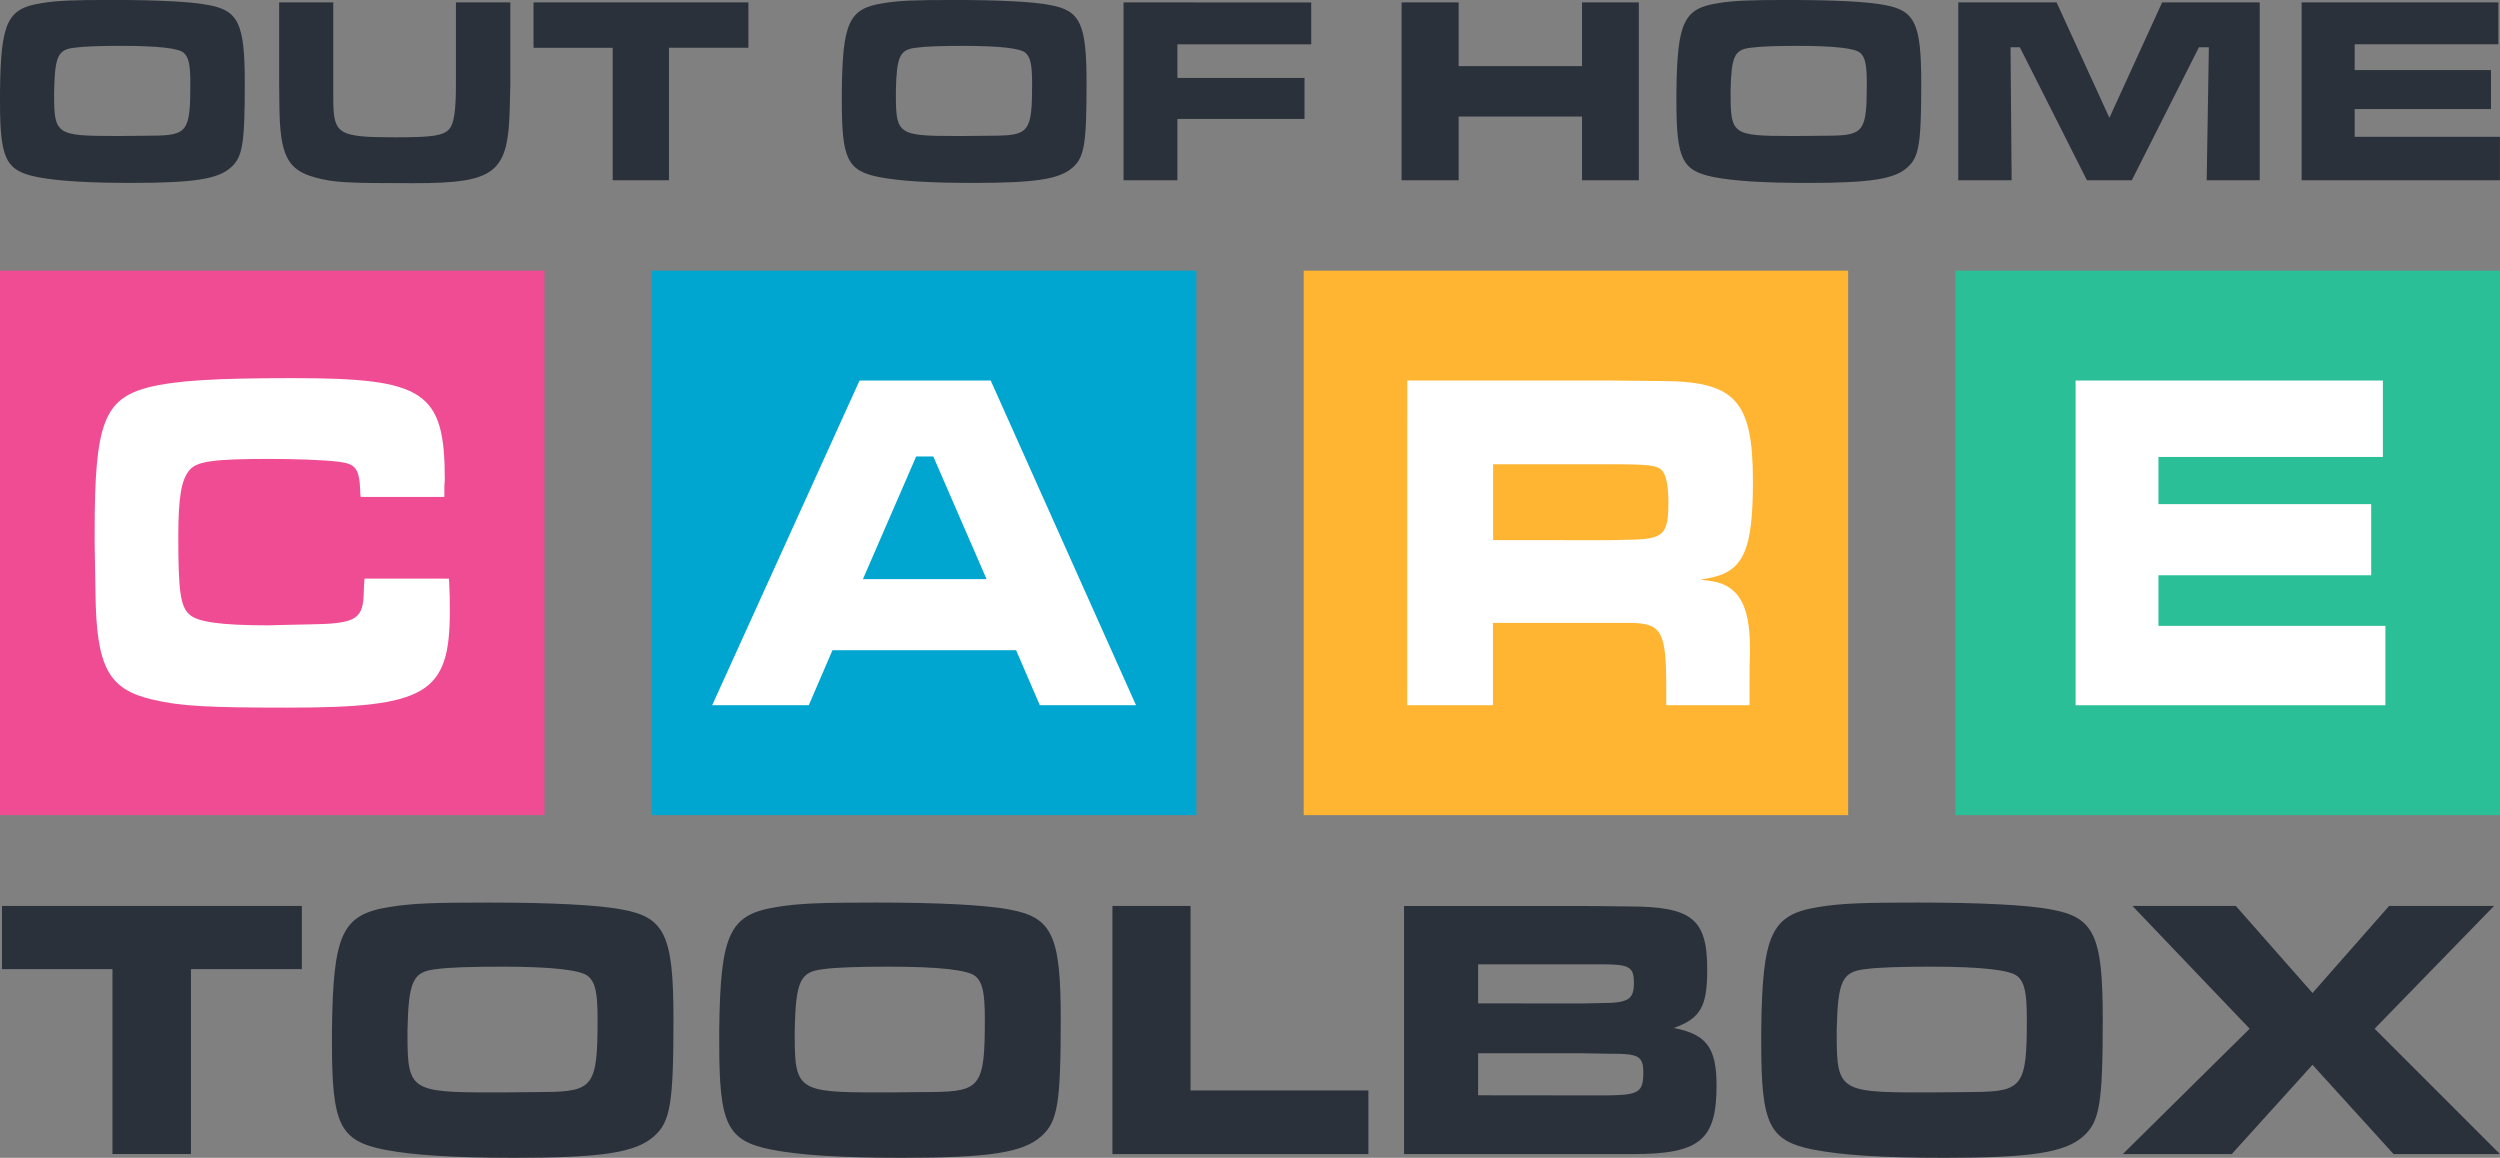
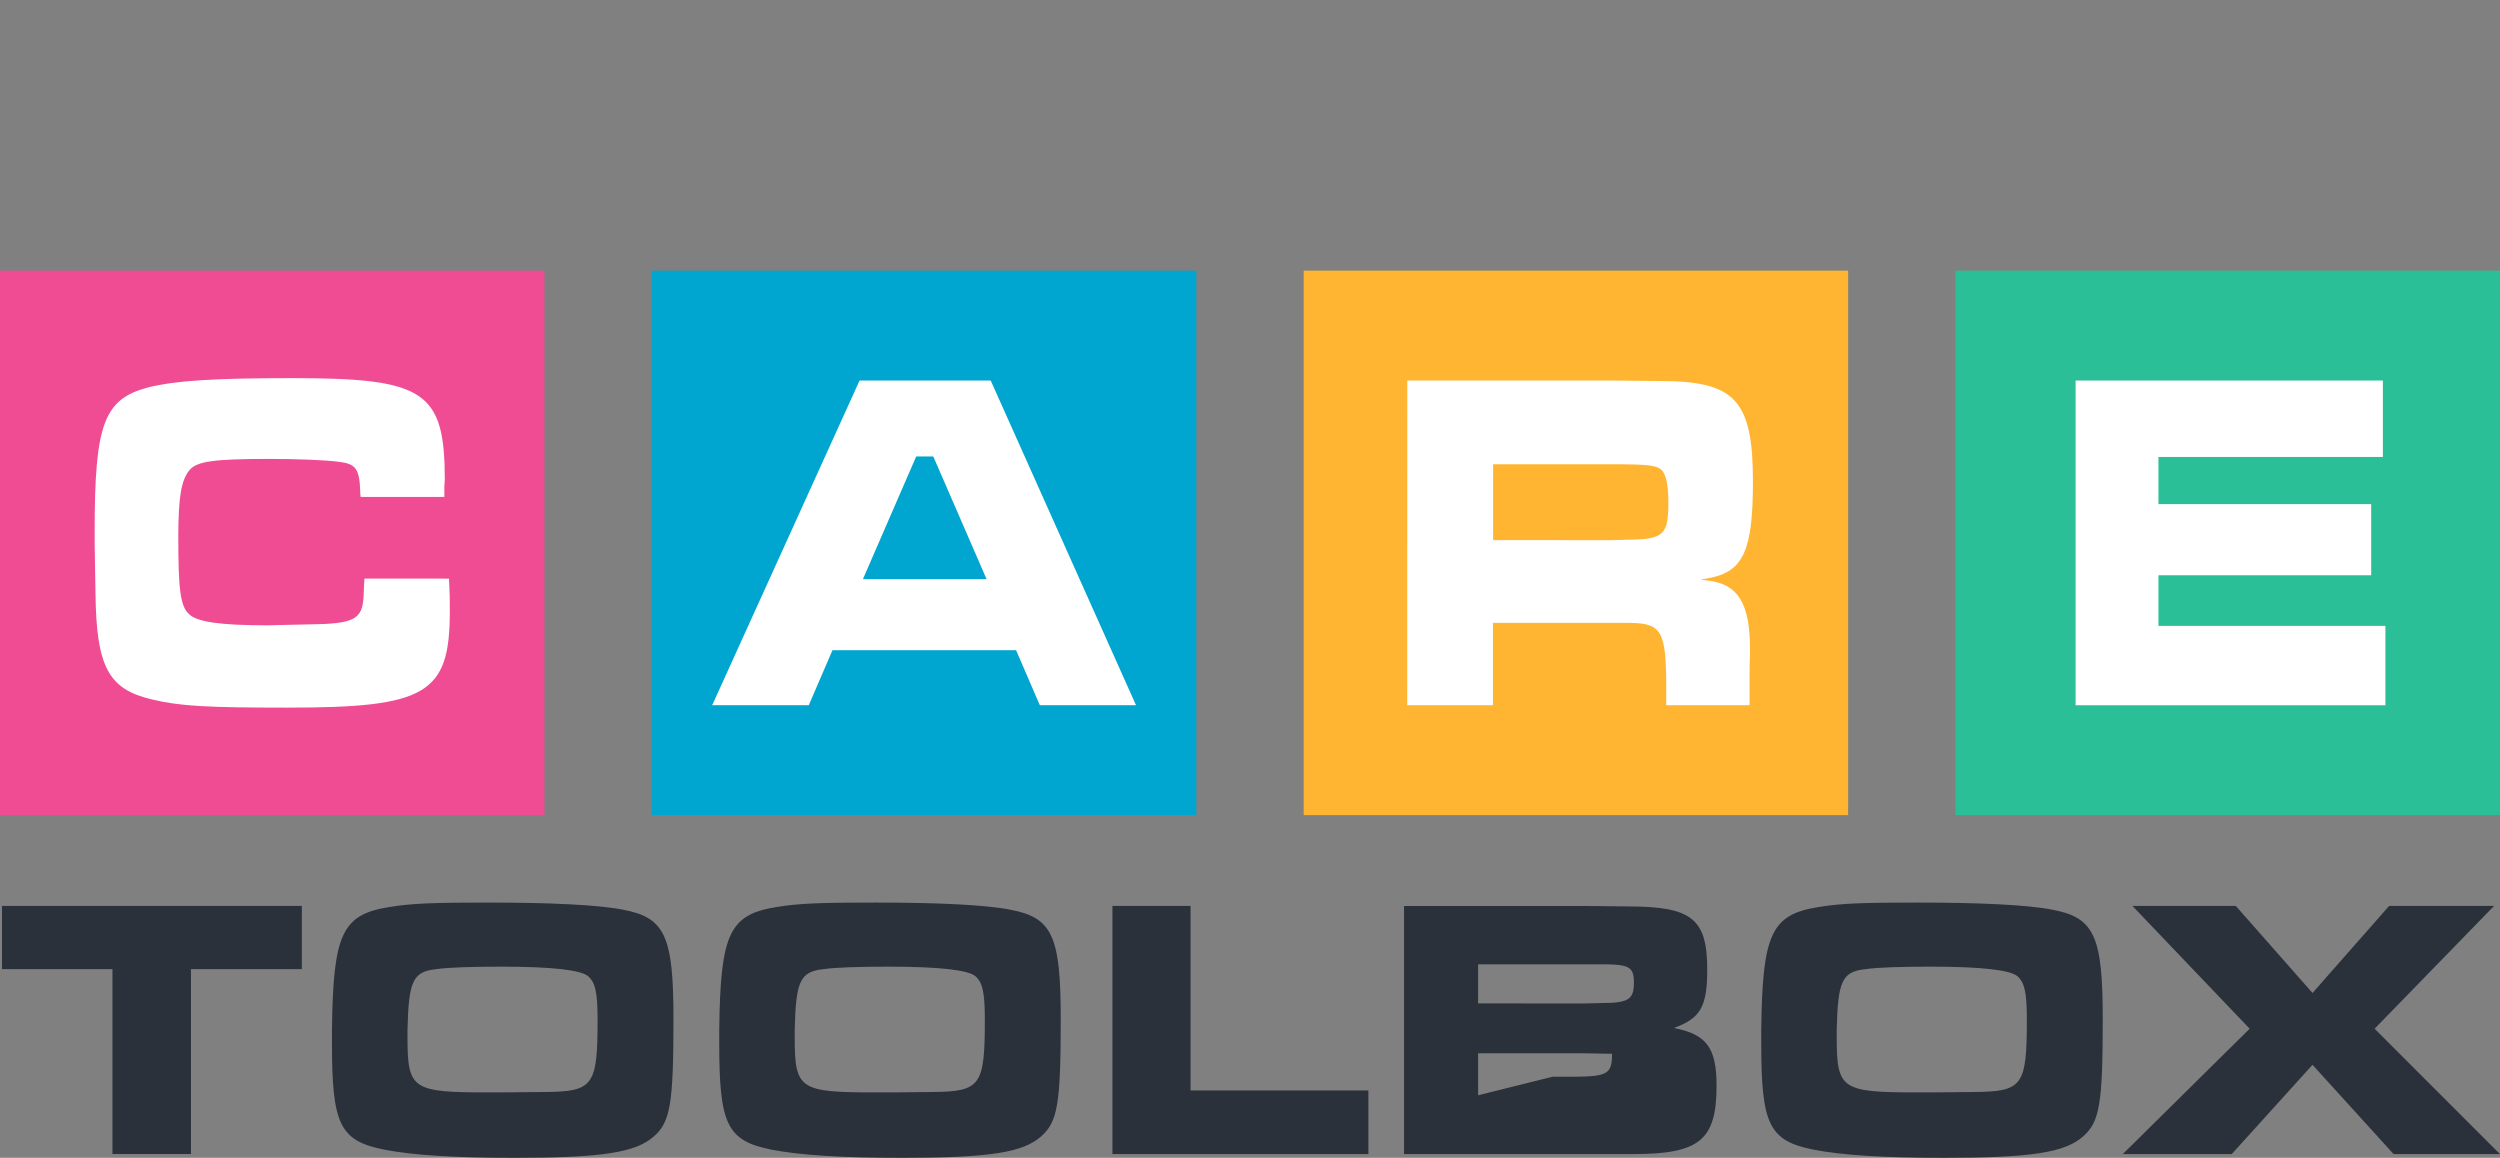
<svg xmlns="http://www.w3.org/2000/svg" xmlns:xlink="http://www.w3.org/1999/xlink" version="1.1" id="Layer_1" x="0px" y="0px" width="107.965px" height="50px" viewBox="0 0 107.965 50" enable-background="new 0 0 107.965 50" xml:space="preserve">
  <rect x="0" y="0" width="107.965" height="50" fill="#808080" stroke="none" />
  <g>
    <g>
      <g>
        <g>
          <defs>
            <rect id="SVGID_1_" width="107.965" height="50" />
          </defs>
          <clipPath id="SVGID_2_">
            <use xlink:href="#SVGID_1_" overflow="visible" />
          </clipPath>
-           <path clip-path="url(#SVGID_2_)" fill="#2A313B" d="M0,3.961v0.393C0,6.875,0.242,7.37,1.612,7.646      C2.51,7.818,3.754,7.898,5.665,7.898c2.706,0,3.742-0.16,4.306-0.666c0.508-0.449,0.6-1.025,0.6-3.64      c0-2.567-0.266-3.132-1.565-3.374c-0.749-0.15-2.257-0.22-4.168-0.22c-1.658,0-2.349,0.022-3.051,0.14      C0.311,0.368,0.035,0.955,0,3.961 M2.337,3.938c0.034-1.498,0.161-1.797,0.875-1.877C3.603,2.003,4.34,1.98,5.25,1.98      c1.566,0,2.464,0.104,2.682,0.299C8.151,2.475,8.22,2.787,8.22,3.616c0,2.062-0.126,2.231-1.635,2.243L5.261,5.872H4.904      c-2.441,0-2.567-0.08-2.567-1.737V3.938z M12.055,0.104v3.535l0.012,0.979c0.023,2.071,0.347,2.718,1.521,3.039      c0.83,0.229,1.324,0.254,4.261,0.254c3.592,0,4.11-0.427,4.168-3.351l0.022-0.922V0.104h-2.349v3.535      c0,1.129-0.08,1.703-0.289,1.935C19.148,5.861,18.676,5.93,17.1,5.93c-2.488,0-2.695-0.125-2.707-1.59V3.639V0.104H12.055      L12.055,0.104z M23.04,0.104v1.959h3.42v5.723h2.429V2.062h3.432V0.104H23.04z M60.529,0.104v7.682h2.464V5.033h5.329v2.752      h2.453V0.104h-2.453v2.752h-5.329V0.104H60.529z M72.398,3.961v0.393c0,2.521,0.242,3.017,1.609,3.293      c0.898,0.172,2.145,0.252,4.055,0.252c2.707,0,3.742-0.16,4.308-0.666c0.508-0.449,0.601-1.025,0.601-3.64      c0-2.567-0.265-3.132-1.566-3.374c-0.748-0.15-2.256-0.22-4.168-0.22c-1.656,0-2.348,0.022-3.051,0.14      C72.711,0.368,72.434,0.955,72.398,3.961 M74.736,3.938c0.033-1.498,0.16-1.797,0.875-1.877c0.392-0.058,1.13-0.08,2.037-0.08      c1.564,0,2.465,0.104,2.685,0.299c0.219,0.195,0.287,0.508,0.287,1.337c0,2.062-0.127,2.231-1.636,2.243l-1.323,0.013h-0.354      c-2.441,0-2.568-0.08-2.568-1.737L74.736,3.938L74.736,3.938z M84.57,0.104v7.682h2.304l-0.047-5.746h0.401l2.9,5.746h1.936      l2.9-5.746h0.428l-0.094,5.746h2.291V0.104h-4.215l-2.277,4.985l-2.281-4.985H84.57z M99.398,0.104v7.682h8.564V5.908h-6.273      V4.71h5.886V3.027h-5.886V1.911h6.207V0.104H99.398L99.398,0.104z" />
        </g>
      </g>
    </g>
    <g>
      <g>
        <g>
          <defs>
-             <rect id="SVGID_3_" width="107.965" height="50" />
-           </defs>
+             </defs>
          <clipPath id="SVGID_4_">
            <use xlink:href="#SVGID_3_" overflow="visible" />
          </clipPath>
-           <path clip-path="url(#SVGID_4_)" fill="#2A313B" d="M36.354,3.961v0.393c0,2.521,0.24,3.017,1.609,3.293      c0.898,0.172,2.143,0.252,4.055,0.252c2.705,0,3.74-0.16,4.308-0.666c0.506-0.449,0.598-1.025,0.598-3.64      c0-2.567-0.266-3.132-1.565-3.374c-0.748-0.15-2.258-0.22-4.168-0.22c-1.658,0-2.349,0.022-3.051,0.14      C36.663,0.368,36.387,0.955,36.354,3.961 M38.689,3.938c0.033-1.498,0.16-1.797,0.875-1.877c0.392-0.058,1.127-0.08,2.037-0.08      c1.566,0,2.465,0.104,2.685,0.299c0.217,0.195,0.287,0.508,0.287,1.337c0,2.062-0.128,2.231-1.636,2.243l-1.324,0.013h-0.356      c-2.44,0-2.567-0.08-2.567-1.737V3.938L38.689,3.938z M48.521,0.104v7.682h2.326V5.137h5.49V3.365h-5.49v-1.45h5.779V0.107      L48.521,0.104L48.521,0.104z" />
        </g>
      </g>
    </g>
    <g>
      <g>
        <g>
          <defs>
            <rect id="SVGID_5_" width="107.965" height="50" />
          </defs>
          <clipPath id="SVGID_6_">
            <use xlink:href="#SVGID_5_" overflow="visible" />
          </clipPath>
-           <path clip-path="url(#SVGID_6_)" fill="#2A313B" d="M0.086,39.124v2.729h4.771v7.983h3.39v-7.983h4.789v-2.729H0.086z       M14.336,44.506v0.546c0,3.519,0.338,4.209,2.248,4.595c1.254,0.242,2.99,0.354,5.656,0.354c3.775,0,5.221-0.226,6.008-0.933      c0.707-0.627,0.836-1.43,0.836-5.075c0-3.583-0.369-4.37-2.186-4.708c-1.045-0.208-3.148-0.307-5.814-0.307      c-2.314,0-3.277,0.03-4.258,0.191C14.77,39.494,14.383,40.312,14.336,44.506 M17.598,44.475c0.049-2.09,0.225-2.508,1.221-2.619      c0.548-0.08,1.574-0.11,2.845-0.11c2.185,0,3.438,0.146,3.741,0.418c0.308,0.271,0.402,0.707,0.402,1.86      c0,2.877-0.178,3.117-2.281,3.135l-1.848,0.018H21.18c-3.406,0-3.582-0.111-3.582-2.426V44.475z M31.061,44.506v0.546      c0,3.519,0.336,4.209,2.248,4.595c1.254,0.242,2.988,0.354,5.654,0.354c3.777,0,5.223-0.226,6.01-0.933      c0.707-0.627,0.836-1.43,0.836-5.075c0-3.583-0.369-4.37-2.186-4.708c-1.045-0.208-3.148-0.307-5.814-0.307      c-2.313,0-3.279,0.03-4.26,0.191C31.495,39.494,31.107,40.312,31.061,44.506 M34.32,44.475c0.05-2.09,0.226-2.508,1.222-2.619      c0.547-0.08,1.576-0.11,2.845-0.11c2.186,0,3.438,0.146,3.743,0.418c0.306,0.272,0.401,0.707,0.401,1.86      c0,2.877-0.178,3.117-2.28,3.135l-1.849,0.018h-0.498c-3.405,0-3.584-0.111-3.584-2.426V44.475z M48.042,39.124V49.84h11.054      v-2.747h-7.681v-7.969H48.042z M60.637,49.84h7.744h2.137c2.875,0,3.613-0.595,3.613-2.957c0-1.638-0.434-2.217-1.846-2.488      c1.154-0.418,1.443-0.916,1.443-2.521c0-2.201-0.658-2.729-3.438-2.729c-1.205-0.018-1.848-0.018-1.926-0.018h-7.729V49.84      L60.637,49.84z M63.834,43.333v-1.688h4.531h0.834c1.172,0,1.363,0.113,1.363,0.807c0,0.706-0.238,0.865-1.396,0.865      l-0.785,0.019L63.834,43.333L63.834,43.333z M63.834,47.301v-1.814h4.562l1.045,0.019h0.177c1.141,0,1.35,0.111,1.35,0.806      c0,0.865-0.19,0.979-1.592,0.994h-0.979L63.834,47.301L63.834,47.301z M76.061,44.506v0.546c0,3.519,0.336,4.209,2.248,4.595      c1.254,0.242,2.988,0.354,5.654,0.354c3.773,0,5.223-0.226,6.01-0.933c0.707-0.627,0.836-1.43,0.836-5.075      c0-3.583-0.369-4.37-2.186-4.708c-1.045-0.208-3.148-0.307-5.816-0.307c-2.312,0-3.277,0.03-4.258,0.191      C76.493,39.494,76.107,40.312,76.061,44.506 M79.32,44.475c0.05-2.09,0.226-2.508,1.222-2.619c0.547-0.08,1.576-0.11,2.847-0.11      c2.184,0,3.438,0.146,3.741,0.418c0.306,0.271,0.401,0.707,0.401,1.86c0,2.877-0.178,3.117-2.28,3.135l-1.849,0.018h-0.498      c-3.405,0-3.584-0.111-3.584-2.426V44.475L79.32,44.475z M92.092,39.124l5.062,5.302l-5.479,5.414h4.705l3.488-3.855      l3.502,3.855h4.594l-5.414-5.414l5.158-5.302h-4.531l-3.309,3.759l-3.312-3.759H92.092z" />
+           <path clip-path="url(#SVGID_6_)" fill="#2A313B" d="M0.086,39.124v2.729h4.771v7.983h3.39v-7.983h4.789v-2.729H0.086z       M14.336,44.506v0.546c0,3.519,0.338,4.209,2.248,4.595c1.254,0.242,2.99,0.354,5.656,0.354c3.775,0,5.221-0.226,6.008-0.933      c0.707-0.627,0.836-1.43,0.836-5.075c0-3.583-0.369-4.37-2.186-4.708c-1.045-0.208-3.148-0.307-5.814-0.307      c-2.314,0-3.277,0.03-4.258,0.191C14.77,39.494,14.383,40.312,14.336,44.506 M17.598,44.475c0.049-2.09,0.225-2.508,1.221-2.619      c0.548-0.08,1.574-0.11,2.845-0.11c2.185,0,3.438,0.146,3.741,0.418c0.308,0.271,0.402,0.707,0.402,1.86      c0,2.877-0.178,3.117-2.281,3.135l-1.848,0.018H21.18c-3.406,0-3.582-0.111-3.582-2.426V44.475z M31.061,44.506v0.546      c0,3.519,0.336,4.209,2.248,4.595c1.254,0.242,2.988,0.354,5.654,0.354c3.777,0,5.223-0.226,6.01-0.933      c0.707-0.627,0.836-1.43,0.836-5.075c0-3.583-0.369-4.37-2.186-4.708c-1.045-0.208-3.148-0.307-5.814-0.307      c-2.313,0-3.279,0.03-4.26,0.191C31.495,39.494,31.107,40.312,31.061,44.506 M34.32,44.475c0.05-2.09,0.226-2.508,1.222-2.619      c0.547-0.08,1.576-0.11,2.845-0.11c2.186,0,3.438,0.146,3.743,0.418c0.306,0.272,0.401,0.707,0.401,1.86      c0,2.877-0.178,3.117-2.28,3.135l-1.849,0.018h-0.498c-3.405,0-3.584-0.111-3.584-2.426V44.475z M48.042,39.124V49.84h11.054      v-2.747h-7.681v-7.969H48.042z M60.637,49.84h7.744h2.137c2.875,0,3.613-0.595,3.613-2.957c0-1.638-0.434-2.217-1.846-2.488      c1.154-0.418,1.443-0.916,1.443-2.521c0-2.201-0.658-2.729-3.438-2.729c-1.205-0.018-1.848-0.018-1.926-0.018h-7.729V49.84      L60.637,49.84z M63.834,43.333v-1.688h4.531h0.834c1.172,0,1.363,0.113,1.363,0.807c0,0.706-0.238,0.865-1.396,0.865      l-0.785,0.019L63.834,43.333L63.834,43.333z M63.834,47.301v-1.814h4.562l1.045,0.019h0.177c0,0.865-0.19,0.979-1.592,0.994h-0.979L63.834,47.301L63.834,47.301z M76.061,44.506v0.546c0,3.519,0.336,4.209,2.248,4.595      c1.254,0.242,2.988,0.354,5.654,0.354c3.773,0,5.223-0.226,6.01-0.933c0.707-0.627,0.836-1.43,0.836-5.075      c0-3.583-0.369-4.37-2.186-4.708c-1.045-0.208-3.148-0.307-5.816-0.307c-2.312,0-3.277,0.03-4.258,0.191      C76.493,39.494,76.107,40.312,76.061,44.506 M79.32,44.475c0.05-2.09,0.226-2.508,1.222-2.619c0.547-0.08,1.576-0.11,2.847-0.11      c2.184,0,3.438,0.146,3.741,0.418c0.306,0.271,0.401,0.707,0.401,1.86c0,2.877-0.178,3.117-2.28,3.135l-1.849,0.018h-0.498      c-3.405,0-3.584-0.111-3.584-2.426V44.475L79.32,44.475z M92.092,39.124l5.062,5.302l-5.479,5.414h4.705l3.488-3.855      l3.502,3.855h4.594l-5.414-5.414l5.158-5.302h-4.531l-3.309,3.759l-3.312-3.759H92.092z" />
        </g>
      </g>
    </g>
  </g>
  <polygon fill="#EF4C94" points="11.743,11.688 0,11.688 0,23.432 0,35.202 23.514,35.202 23.514,11.688 " />
  <polygon fill="#00A6CF" points="51.665,35.202 28.15,35.202 28.15,23.432 28.15,11.688 39.895,11.688 51.665,11.688 " />
  <polygon fill="#FFB532" points="79.814,35.202 56.301,35.202 56.301,23.432 56.301,11.688 68.045,11.688 79.814,11.688 " />
  <polygon fill="#2BBF98" points="107.965,35.202 84.452,35.202 84.452,23.432 84.452,11.688 96.195,11.688 107.965,11.688 " />
  <g>
    <g>
      <g>
        <g>
          <defs>
            <rect id="SVGID_7_" width="107.965" height="50" />
          </defs>
          <clipPath id="SVGID_8_">
            <use xlink:href="#SVGID_7_" overflow="visible" />
          </clipPath>
          <path clip-path="url(#SVGID_8_)" fill="#FFFFFF" d="M19.391,24.989c0.035,0.694,0.035,0.903,0.035,1.409      c0,3.574-1.006,4.162-7.012,4.162c-3.436,0-4.658-0.062-5.863-0.357c-1.87-0.439-2.391-1.407-2.427-4.583l-0.036-2.123V22.93      c0-4.625,0.396-5.697,2.32-6.203c1.205-0.293,2.822-0.397,6.238-0.397c5.701,0,6.563,0.565,6.563,4.396      c0,0.082-0.019,0.188-0.019,0.271v0.464h-3.614c-0.019-0.104-0.019-0.188-0.019-0.252c-0.035-0.967-0.197-1.179-0.916-1.265      c-0.647-0.084-1.889-0.125-3.021-0.125c-2.373,0-3.094,0.104-3.417,0.461C7.826,20.702,7.7,21.479,7.7,23.204      c0,2.271,0.09,2.985,0.468,3.321c0.341,0.336,1.367,0.481,3.416,0.481c0.037,0,0.613-0.021,1.744-0.041      c1.979-0.021,2.32-0.211,2.375-1.22l0.018-0.463c0-0.062,0.018-0.168,0.018-0.295L19.391,24.989L19.391,24.989z" />
        </g>
      </g>
    </g>
  </g>
  <path fill="#FFFFFF" d="M40.305,19.713h-0.738l-2.301,5.298h5.34L40.305,19.713z M43.881,28.08h-7.93l-1.023,2.376h-4.172  l6.365-14.022h5.664l6.275,14.022h-4.154L43.881,28.08z" />
  <g>
    <g>
      <g>
        <g>
          <defs>
            <rect id="SVGID_9_" width="107.965" height="50" />
          </defs>
          <clipPath id="SVGID_10_">
            <use xlink:href="#SVGID_9_" overflow="visible" />
          </clipPath>
          <path clip-path="url(#SVGID_10_)" fill="#FFFFFF" d="M69.551,23.328l0.828-0.021c1.475-0.021,1.672-0.229,1.672-1.617      c0-0.674-0.09-1.137-0.252-1.347c-0.217-0.253-0.559-0.294-2.248-0.294h-5.07v3.278L69.551,23.328L69.551,23.328z       M60.775,16.434h8.812l2.104,0.021c3.234,0,4.011,0.818,4.011,4.331c0,3.007-0.414,3.909-1.927,4.185l-0.323,0.062      c0,0,0.271,0.043,0.323,0.043c1.275,0.146,1.8,0.986,1.8,2.941v0.146c-0.019,0.505-0.019,0.841-0.019,0.986v1.307h-3.598v-0.759      c0-2.438-0.197-2.774-1.547-2.798h-0.848h-5.088v3.557h-3.703L60.775,16.434L60.775,16.434z" />
        </g>
      </g>
    </g>
  </g>
  <polygon fill="#FFFFFF" points="102.907,16.434 102.907,19.734 93.215,19.734 93.215,21.771 102.402,21.771 102.402,24.843   93.215,24.843 93.215,27.029 103.016,27.029 103.016,30.457 89.637,30.457 89.637,16.434 " />
</svg>